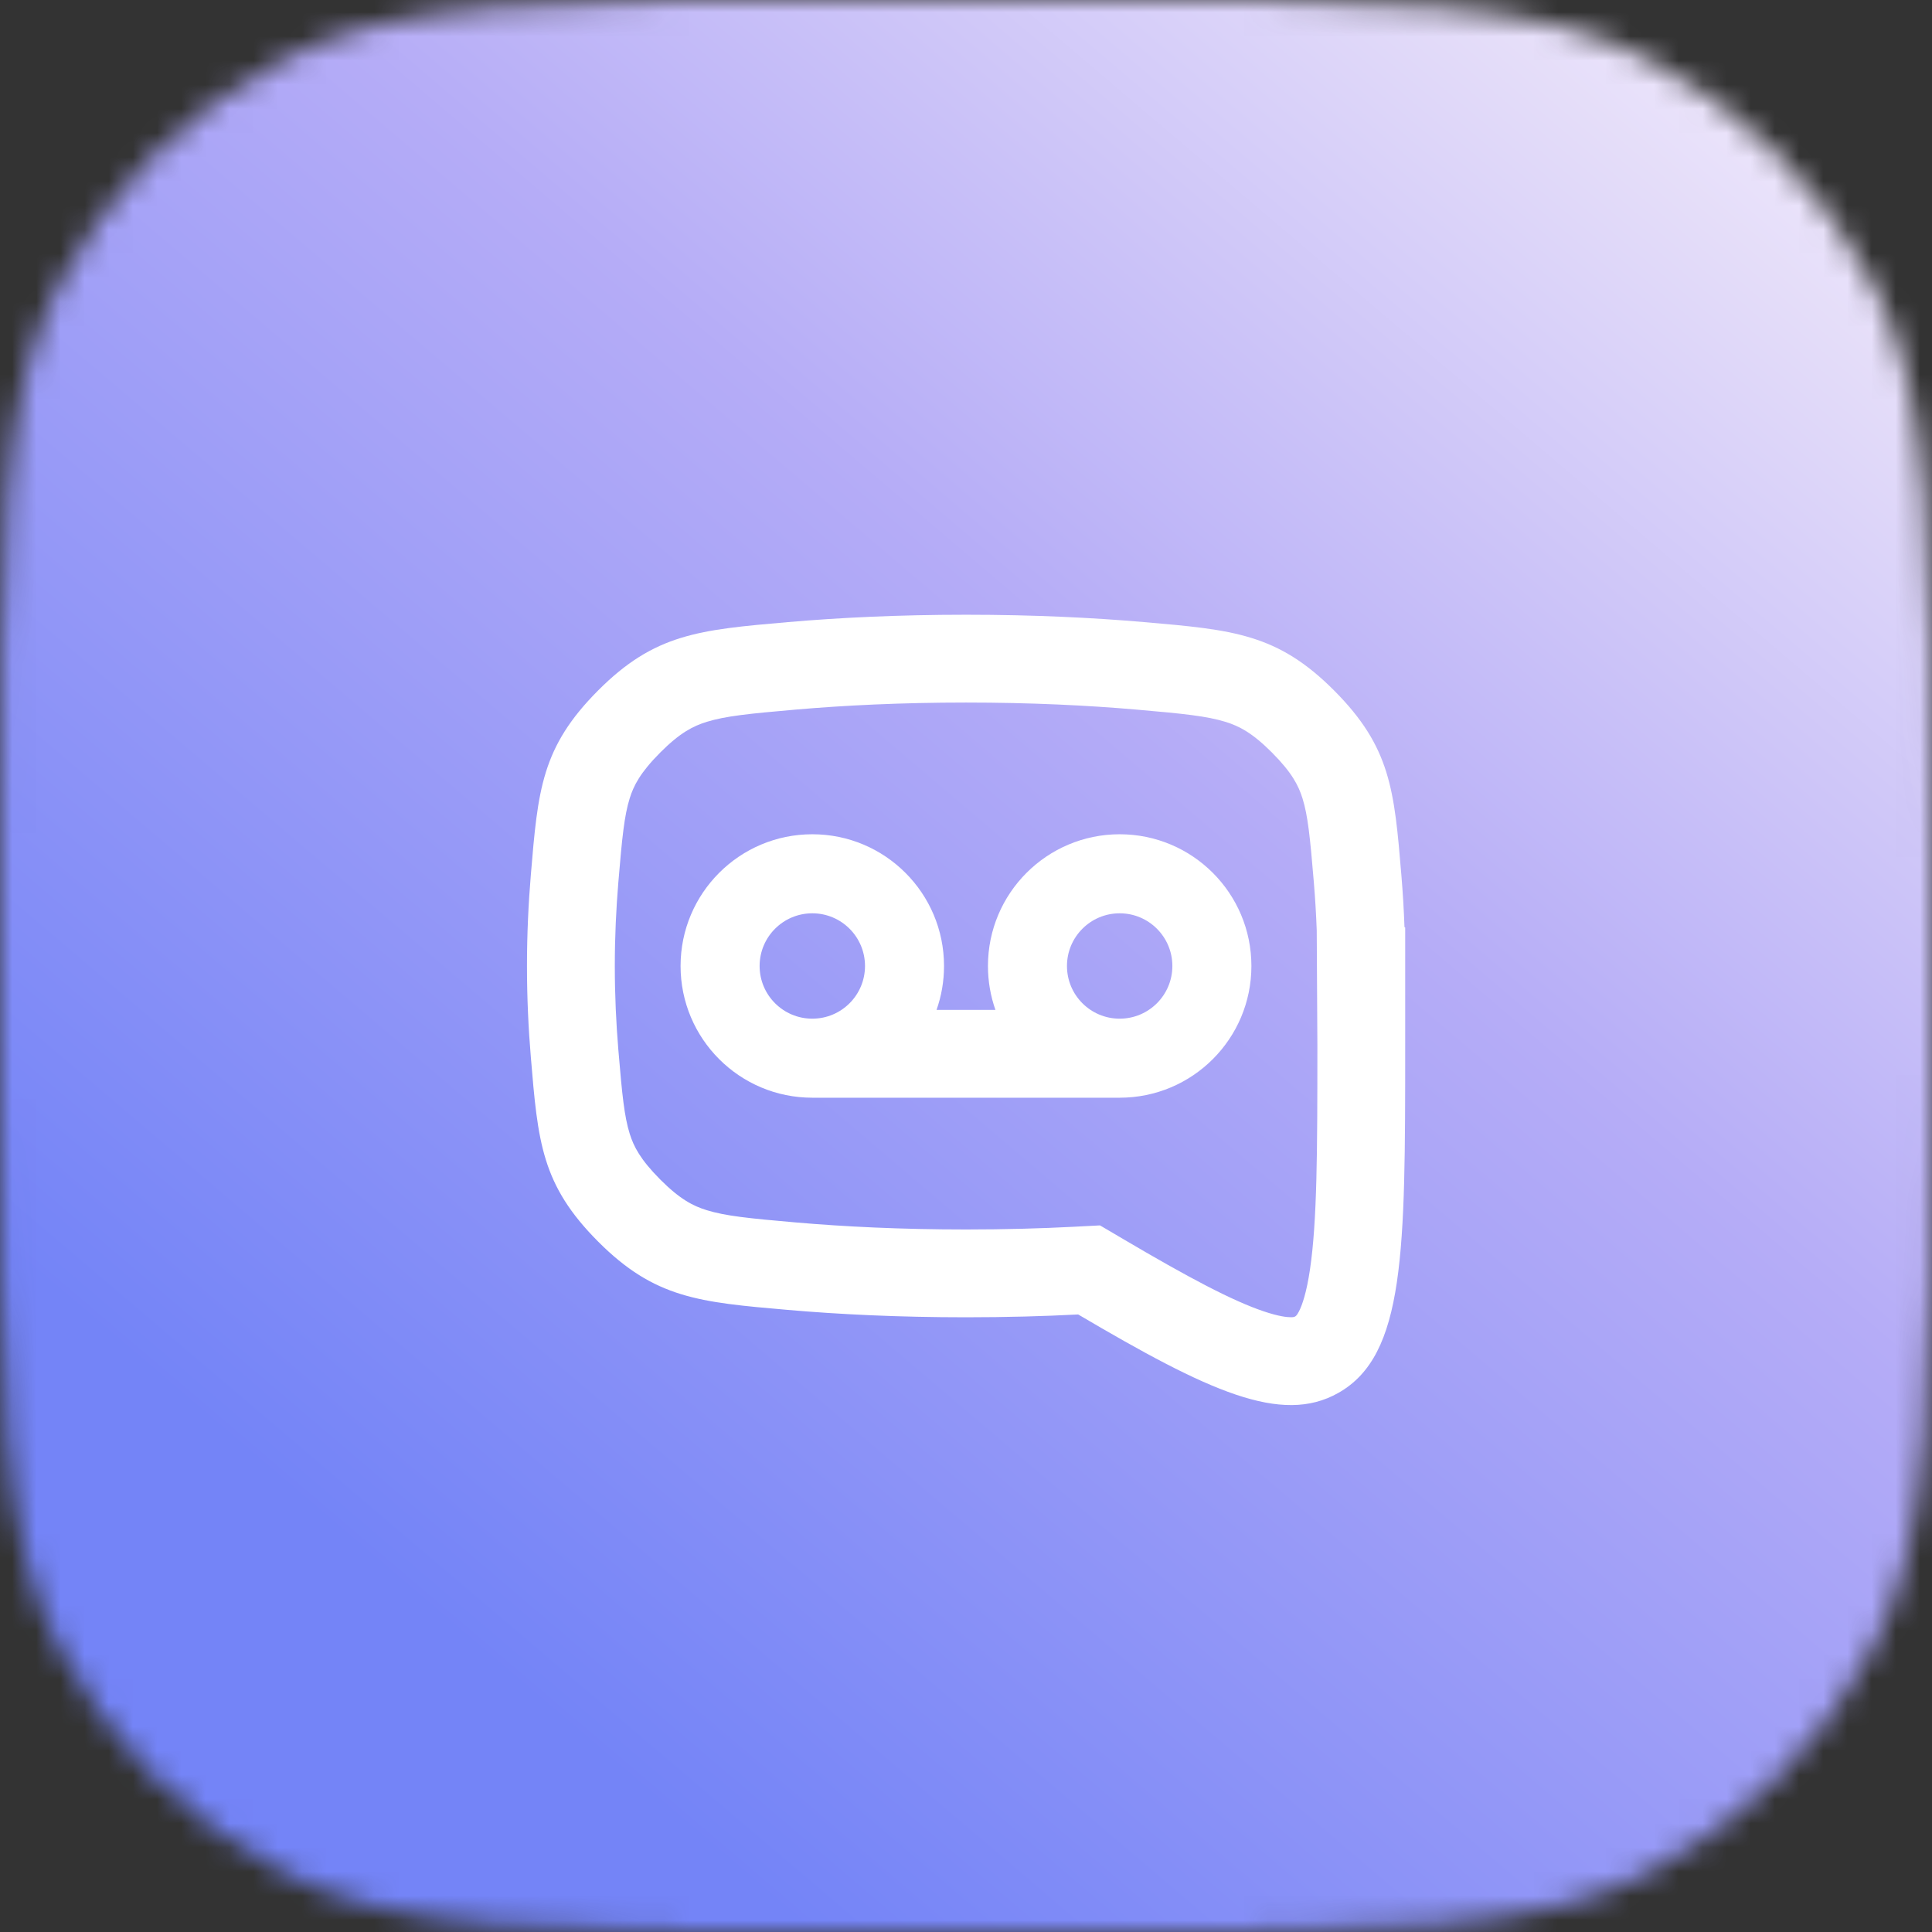
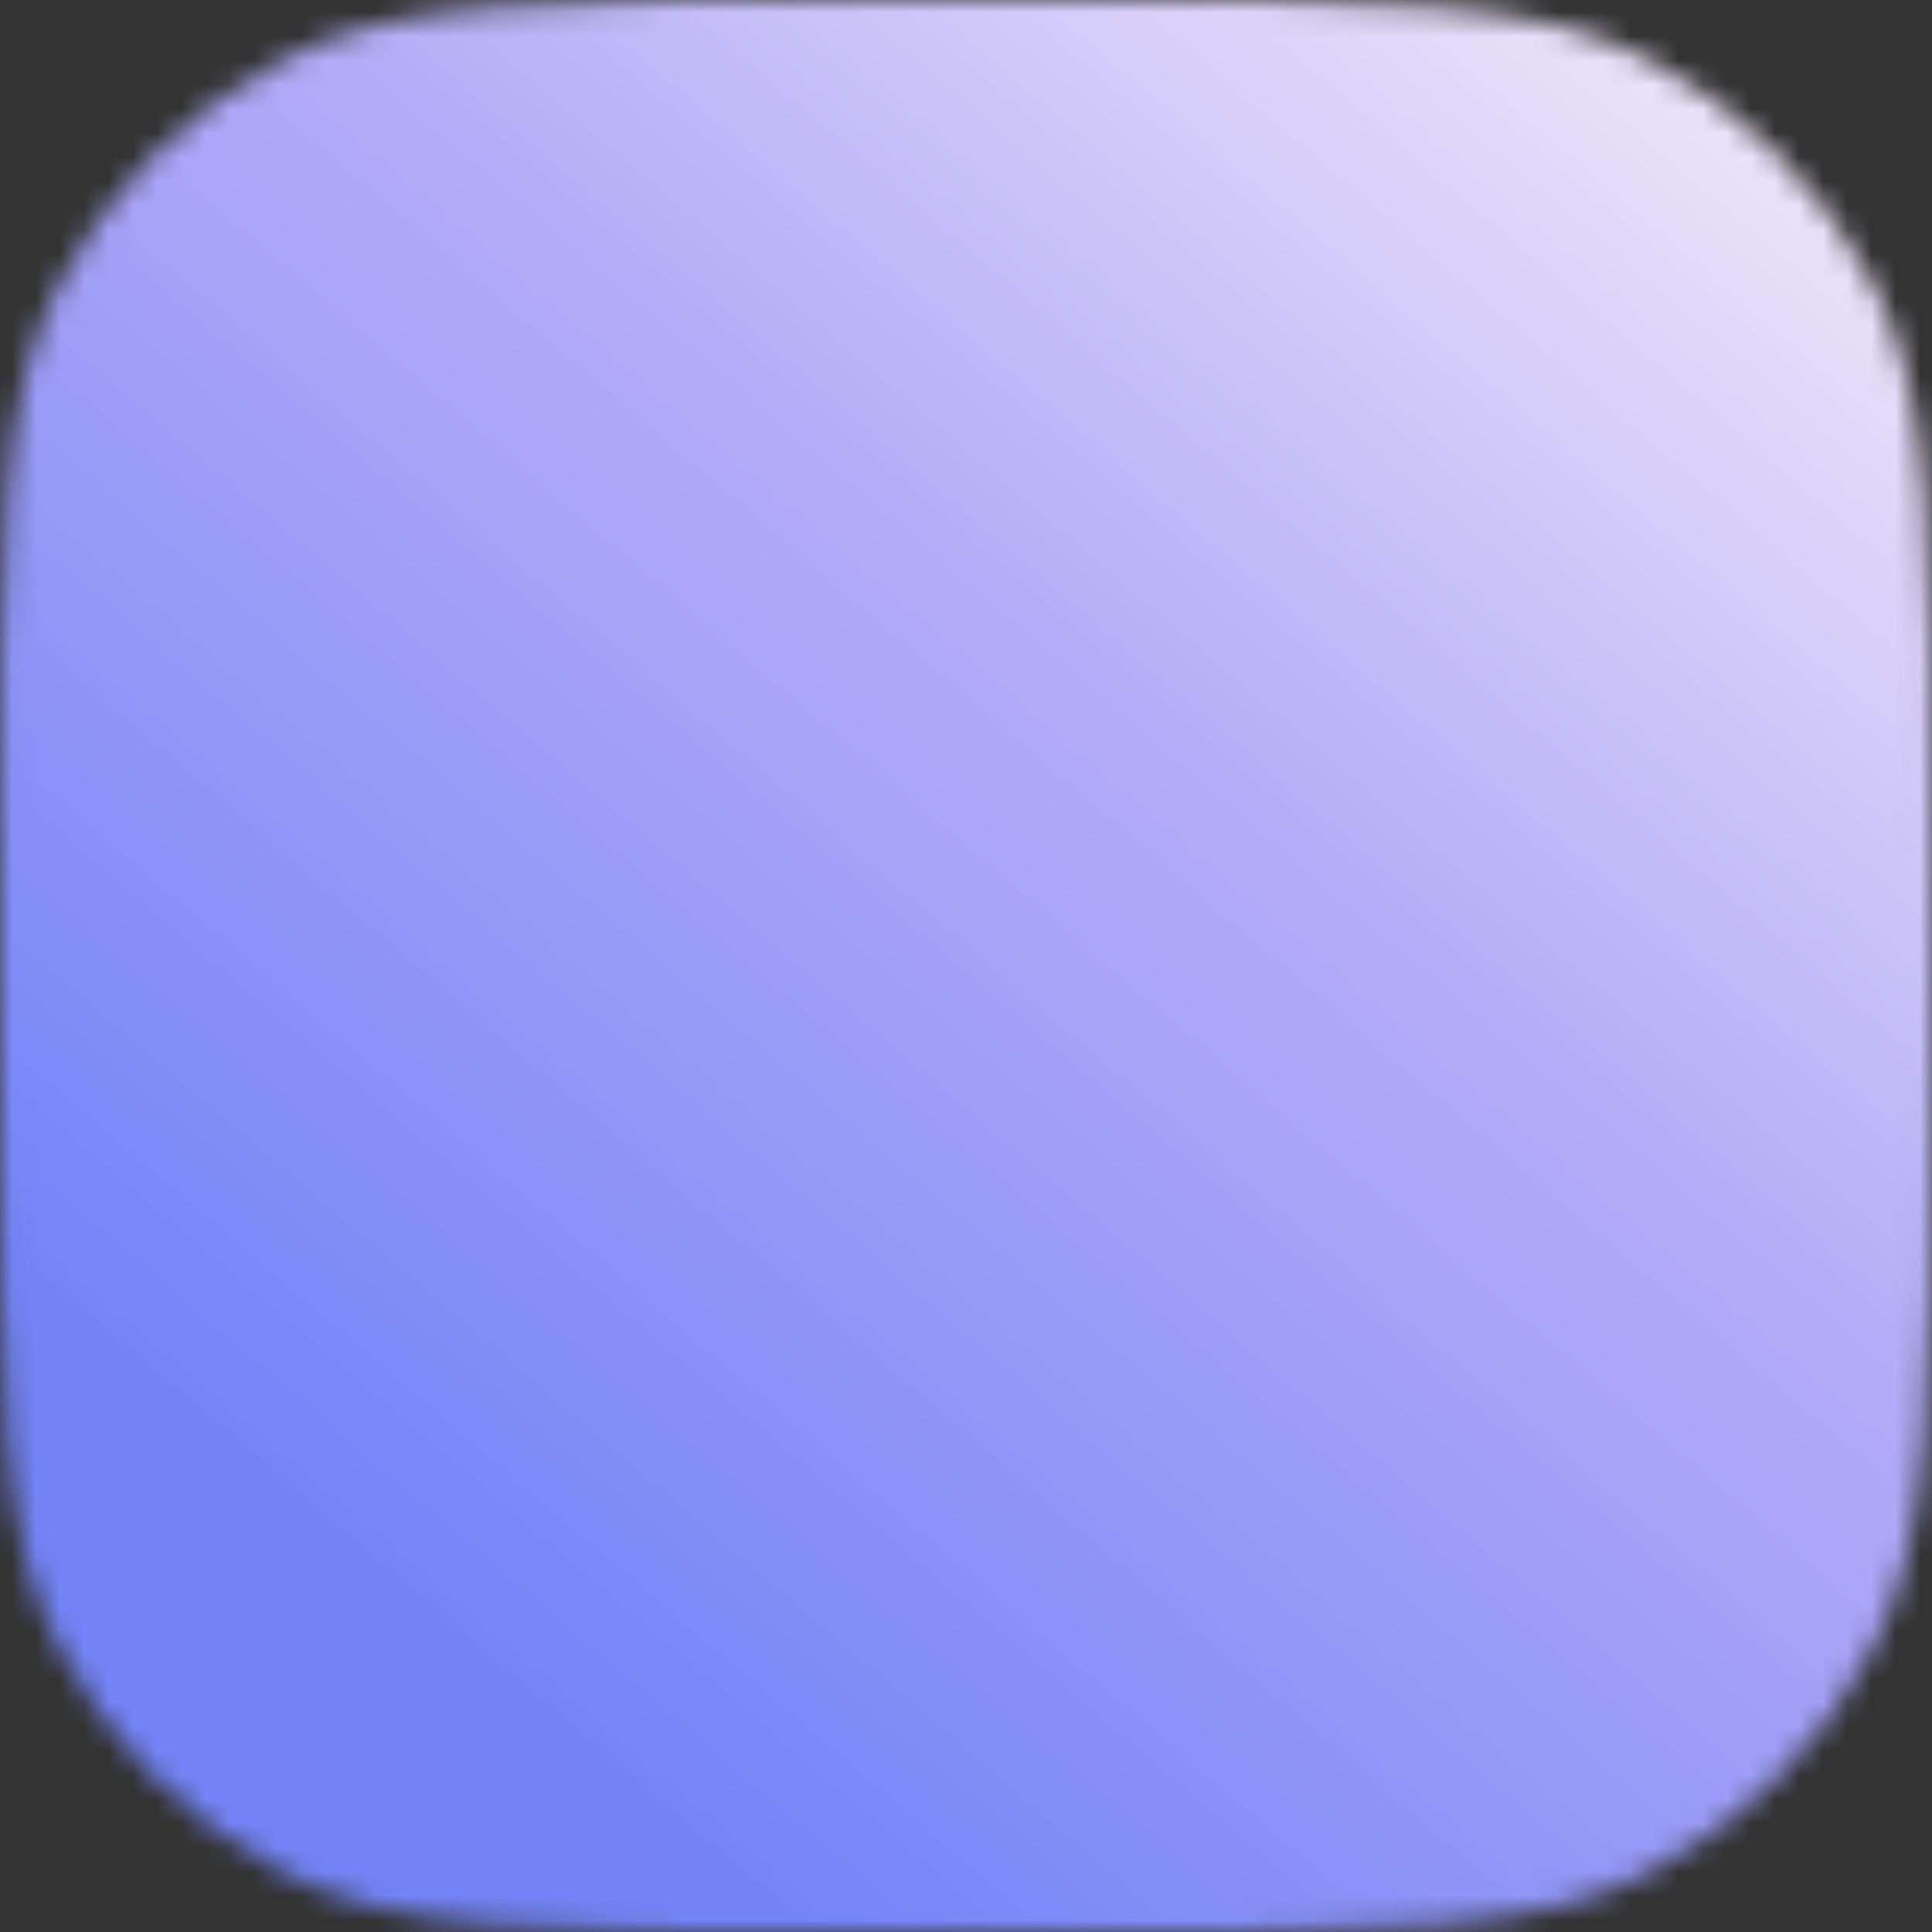
<svg xmlns="http://www.w3.org/2000/svg" width="80" height="80" viewBox="0 0 80 80" fill="none">
  <rect x="0" y="0" width="80" height="80" fill="#333333" stroke="none" />
  <mask id="mask0_287_2332" style="mask-type:alpha" maskUnits="userSpaceOnUse" x="0" y="0" width="80" height="80">
    <path d="M0 34.909C0 22.69 0 16.58 2.378 11.913C4.47 7.808 7.808 4.47 11.913 2.378C16.58 0 22.69 0 34.909 0H45.091C57.31 0 63.42 0 68.087 2.378C72.192 4.47 75.53 7.808 77.622 11.913C80 16.58 80 22.69 80 34.909V45.091C80 57.31 80 63.42 77.622 68.087C75.53 72.192 72.192 75.53 68.087 77.622C63.42 80 57.31 80 45.091 80H34.909C22.69 80 16.58 80 11.913 77.622C7.808 75.53 4.47 72.192 2.378 68.087C0 63.42 0 57.31 0 45.091V34.909Z" fill="#0097FD" />
  </mask>
  <g mask="url(#mask0_287_2332)">
    <rect width="80" height="80" fill="url(#paint0_linear_287_2332)" />
    <g clip-path="url(#clip0_287_2332)">
-       <path fill-rule="evenodd" clip-rule="evenodd" d="M39.09 40C39.09 40.637 38.981 41.249 38.78 41.818H41.219C41.018 41.249 40.909 40.637 40.909 40C40.909 36.987 43.351 34.545 46.363 34.545C49.376 34.545 51.818 36.987 51.818 40C51.818 43.012 49.376 45.454 46.363 45.454H33.636C30.623 45.454 28.181 43.012 28.181 40C28.181 36.987 30.623 34.545 33.636 34.545C36.648 34.545 39.09 36.987 39.09 40ZM35.818 40C35.818 41.205 34.841 42.181 33.636 42.181C32.431 42.181 31.454 41.205 31.454 40C31.454 38.795 32.431 37.818 33.636 37.818C34.841 37.818 35.818 38.795 35.818 40ZM48.545 40C48.545 41.205 47.568 42.181 46.363 42.181C45.158 42.181 44.181 41.205 44.181 40C44.181 38.795 45.158 37.818 46.363 37.818C47.568 37.818 48.545 38.795 48.545 40Z" fill="white" />
+       <path fill-rule="evenodd" clip-rule="evenodd" d="M39.09 40H41.219C41.018 41.249 40.909 40.637 40.909 40C40.909 36.987 43.351 34.545 46.363 34.545C49.376 34.545 51.818 36.987 51.818 40C51.818 43.012 49.376 45.454 46.363 45.454H33.636C30.623 45.454 28.181 43.012 28.181 40C28.181 36.987 30.623 34.545 33.636 34.545C36.648 34.545 39.09 36.987 39.09 40ZM35.818 40C35.818 41.205 34.841 42.181 33.636 42.181C32.431 42.181 31.454 41.205 31.454 40C31.454 38.795 32.431 37.818 33.636 37.818C34.841 37.818 35.818 38.795 35.818 40ZM48.545 40C48.545 41.205 47.568 42.181 46.363 42.181C45.158 42.181 44.181 41.205 44.181 40C44.181 38.795 45.158 37.818 46.363 37.818C47.568 37.818 48.545 38.795 48.545 40Z" fill="white" />
      <path fill-rule="evenodd" clip-rule="evenodd" d="M58.186 38.404V43.296C58.186 51.839 58.186 56.11 55.419 57.677C53.055 59.015 50.039 57.607 44.645 54.429C43.225 54.503 41.678 54.546 40.004 54.546C37.186 54.546 34.727 54.423 32.63 54.241C28.95 53.922 27.11 53.762 24.765 51.409C22.421 49.057 22.274 47.293 21.98 43.765C21.881 42.585 21.821 41.323 21.821 40.001C21.821 38.678 21.881 37.417 21.98 36.236C22.274 32.708 22.421 30.944 24.765 28.592C27.11 26.239 28.95 26.08 32.631 25.76C34.727 25.578 37.186 25.455 40.004 25.455C42.821 25.455 45.279 25.578 47.375 25.76C51.057 26.079 52.898 26.239 55.243 28.592C57.587 30.945 57.734 32.71 58.028 36.24C58.086 36.931 58.13 37.649 58.157 38.392L58.186 38.404ZM54.523 38.523C54.498 37.841 54.457 37.179 54.404 36.542C54.247 34.655 54.156 33.772 53.933 33.056C53.769 32.532 53.499 31.994 52.667 31.159C51.853 30.342 51.308 30.064 50.74 29.889C49.974 29.653 49.022 29.553 47.06 29.383C45.068 29.21 42.715 29.091 40.004 29.091C37.292 29.091 34.938 29.21 32.945 29.383C30.984 29.553 30.033 29.653 29.268 29.889C28.7 30.064 28.155 30.342 27.341 31.159C26.509 31.994 26.239 32.531 26.075 33.055C25.852 33.771 25.761 34.653 25.604 36.539C25.513 37.627 25.458 38.788 25.458 40.001C25.458 41.213 25.513 42.374 25.604 43.463C25.761 45.348 25.852 46.231 26.075 46.946C26.239 47.47 26.509 48.007 27.341 48.843C28.155 49.659 28.7 49.938 29.268 50.112C30.033 50.348 30.984 50.448 32.945 50.618C34.937 50.791 37.292 50.91 40.004 50.91C41.615 50.91 43.1 50.868 44.457 50.798L45.549 50.741L46.491 51.296C49.223 52.906 51.017 53.857 52.331 54.301C52.951 54.51 53.298 54.546 53.463 54.544C53.573 54.543 53.599 54.528 53.623 54.515L53.627 54.512L53.631 54.51C53.65 54.501 53.696 54.479 53.787 54.303C53.921 54.043 54.1 53.531 54.243 52.569C54.54 50.568 54.55 47.691 54.55 43.296L54.523 38.523Z" fill="white" />
    </g>
  </g>
  <defs>
    <linearGradient id="paint0_linear_287_2332" x1="18.172" y1="67.15" x2="73.65" y2="1.937" gradientUnits="userSpaceOnUse">
      <stop stop-color="#7484F7" />
      <stop offset="0.555" stop-color="#B5ACF7" />
      <stop offset="1" stop-color="#F0E9FA" />
    </linearGradient>
    <clipPath id="clip0_287_2332">
-       <rect width="43.636" height="43.636" fill="white" transform="translate(18.182 18.182)" />
-     </clipPath>
+       </clipPath>
  </defs>
</svg>